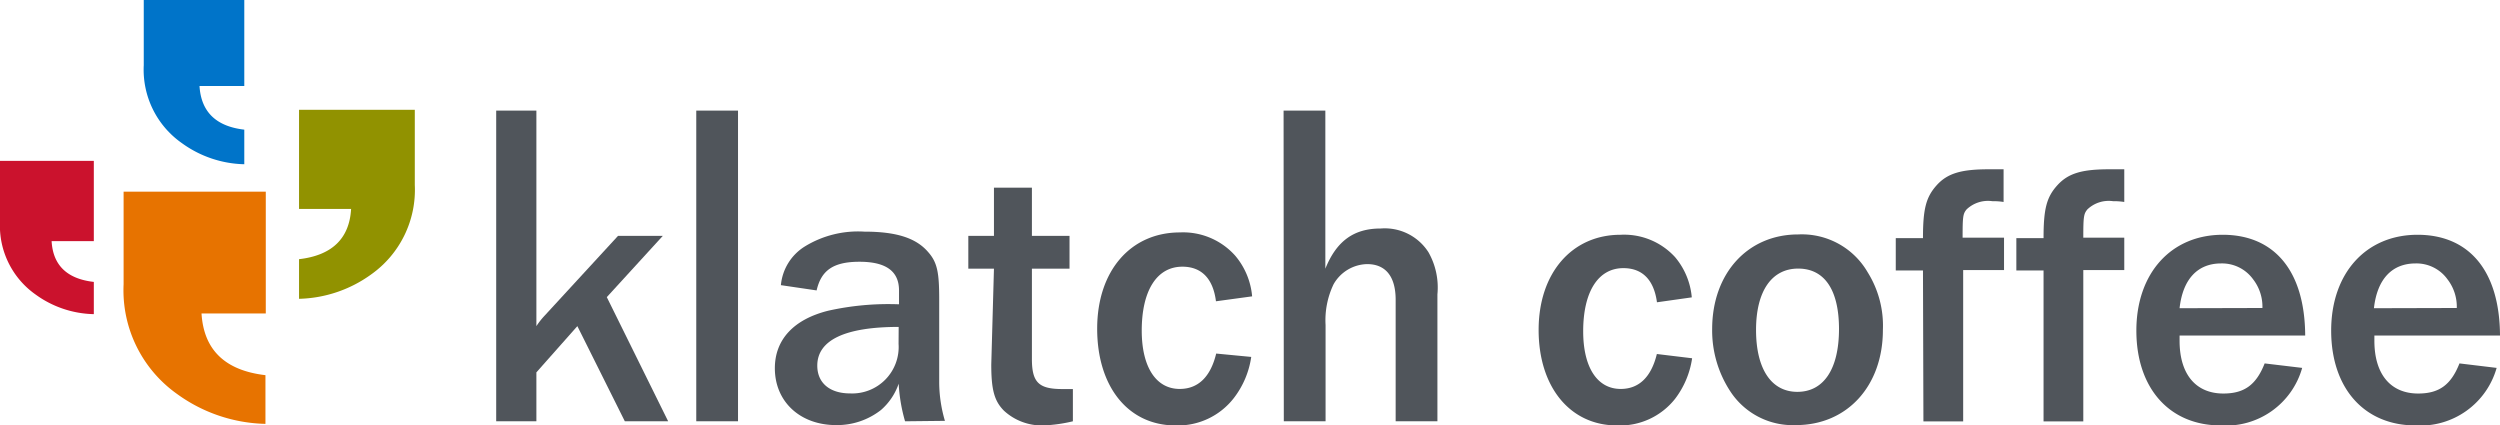
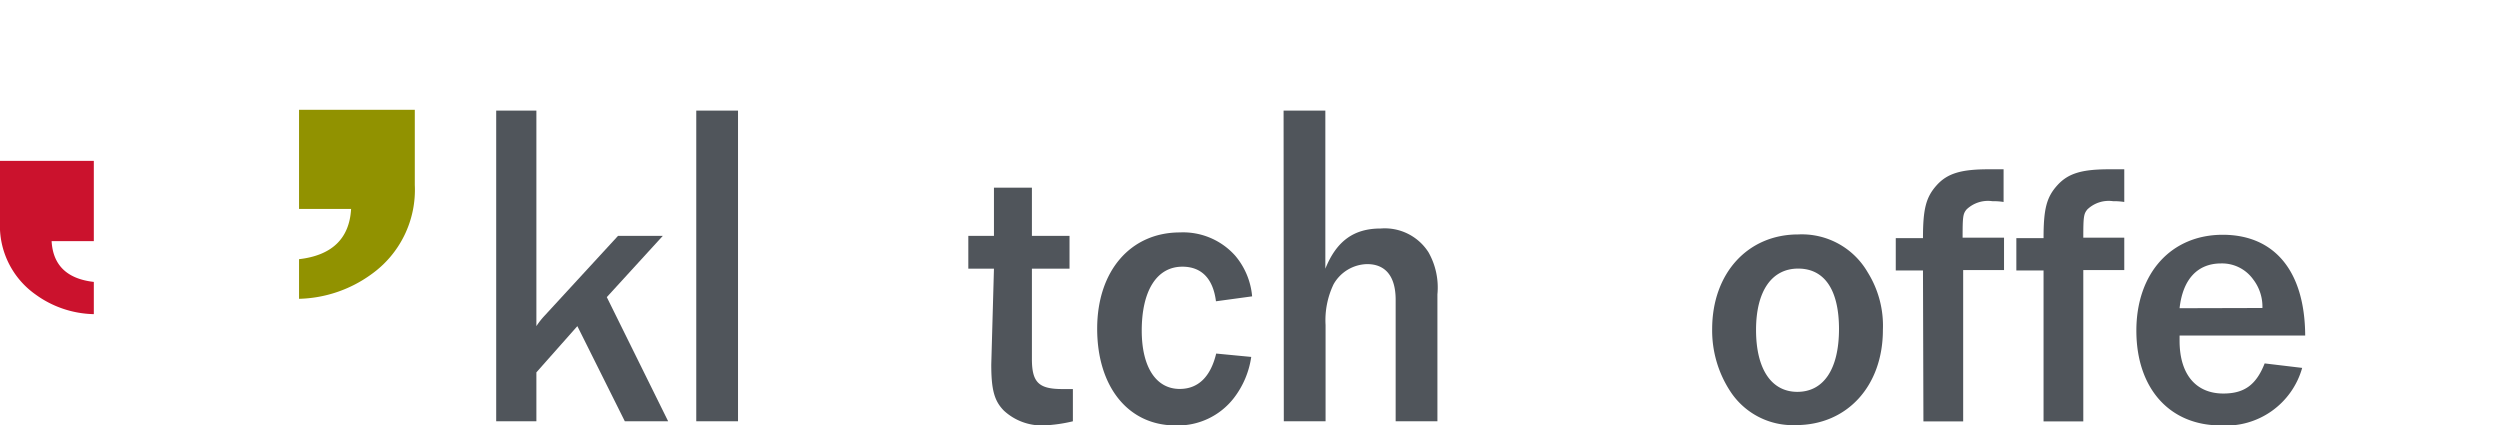
<svg xmlns="http://www.w3.org/2000/svg" viewBox="0 0 223.3 38">
  <defs>
    <style>.cls-1{fill:#50555b;}.cls-2{fill:#e77300;}.cls-3{fill:#919200;}.cls-4{fill:#cb122d;}.cls-5{fill:#0074c9;}</style>
  </defs>
  <g id="Layer_2">
    <g id="Header">
      <path d="M44.32,9.88h3.59V29.13a6.85,6.85,0,0,1,.74-.94l6.55-7.12h4l-5,5.47,5.48,11.09H55.81l-4.24-8.5-3.66,4.13v4.37H44.32Z" class="cls-1" />
      <path d="M62.19,9.88h3.73V37.63H62.19Z" class="cls-1" />
-       <path d="M80.84,37.63a14.91,14.91,0,0,1-.57-3.36,5.46,5.46,0,0,1-1.58,2.35,6.37,6.37,0,0,1-4,1.35c-3.22,0-5.48-2.09-5.48-5.08,0-2.55,1.68-4.37,4.78-5.14a24.69,24.69,0,0,1,6.31-.57V25.94c0-1.72-1.17-2.56-3.53-2.56s-3.42.78-3.83,2.56l-3.19-.47A4.55,4.55,0,0,1,71.91,22a9.09,9.09,0,0,1,5.3-1.31c2.86,0,4.61.57,5.68,1.81.84.94,1,1.85,1,4.27v7.46a12.37,12.37,0,0,0,.51,3.36Zm-.57-8.43C75.5,29.2,73,30.37,73,32.66c0,1.54,1.11,2.48,2.93,2.48a4.15,4.15,0,0,0,4.33-4.43Z" class="cls-1" />
      <path d="M95.83,37.63a13.63,13.63,0,0,1-2.62.37,5,5,0,0,1-3.53-1.31c-.87-.87-1.14-1.88-1.14-4.13L88.78,24H86.49V21.07h2.29V16.76h3.39v4.31h3.36V24H92.17v8.06c0,2.09.6,2.69,2.72,2.69.14,0,.54,0,.94,0Z" class="cls-1" />
      <path d="M111.76,31.88a7.84,7.84,0,0,1-1.55,3.67A6.32,6.32,0,0,1,105,38c-4.23,0-7-3.46-7-8.64s3-8.6,7.39-8.6a6.23,6.23,0,0,1,4.94,2.08,6.48,6.48,0,0,1,1.51,3.63l-3.23.44c-.26-2.05-1.31-3.09-3-3.09-2.29,0-3.63,2.15-3.63,5.71,0,3.26,1.28,5.21,3.39,5.21,1.65,0,2.76-1.08,3.26-3.16Z" class="cls-1" />
      <path d="M114.65,9.88h3.73V24c1-2.48,2.55-3.59,4.94-3.59a4.63,4.63,0,0,1,4.27,2.12,6.38,6.38,0,0,1,.8,3.76V37.63h-3.73V26.78c0-2.09-.9-3.19-2.55-3.19a3.53,3.53,0,0,0-3,1.81,7.43,7.43,0,0,0-.71,3.63v8.6h-3.73Z" class="cls-1" />
-       <path d="M151.14,32a7.83,7.83,0,0,1-1.52,3.62A6.27,6.27,0,0,1,144.43,38c-4.18,0-7-3.42-7-8.53s3-8.5,7.31-8.5a6.16,6.16,0,0,1,4.88,2,6.44,6.44,0,0,1,1.49,3.59L148,27c-.27-2-1.3-3.05-3-3.05-2.26,0-3.59,2.12-3.59,5.64,0,3.23,1.26,5.15,3.35,5.15,1.63,0,2.73-1.06,3.23-3.12Z" class="cls-1" />
      <path d="M152.93,29.4c0-5,3.19-8.46,7.68-8.46a6.79,6.79,0,0,1,6.21,3.38,9,9,0,0,1,1.36,5.15c0,5-3.19,8.5-7.77,8.5a6.66,6.66,0,0,1-5.85-3A9.91,9.91,0,0,1,152.93,29.4Zm11.33,0c0-3.52-1.3-5.41-3.65-5.41s-3.76,2-3.76,5.48S158.21,35,160.54,35,164.26,33,164.26,29.37Z" class="cls-1" />
      <path d="M171.76,24.16h-2.43V21.27h2.43c0-2.59.26-3.65,1.22-4.72s2.2-1.43,4.65-1.43c.5,0,.7,0,1.33,0v2.92a5.76,5.76,0,0,0-1-.07,2.78,2.78,0,0,0-2.3.73c-.33.4-.36.64-.36,2.53H179v2.89h-3.65V37.64h-3.55Z" class="cls-1" />
      <path d="M182.53,24.16H180.1V21.27h2.43c0-2.59.26-3.65,1.23-4.72s2.19-1.43,4.65-1.43c.49,0,.69,0,1.33,0v2.92a5.93,5.93,0,0,0-1-.07,2.76,2.76,0,0,0-2.29.73c-.33.4-.37.64-.37,2.53h3.66v2.89h-3.66V37.64h-3.55Z" class="cls-1" />
      <path d="M205.63,32.86A7.07,7.07,0,0,1,198.36,38c-4.58,0-7.54-3.32-7.54-8.47s3.13-8.56,7.71-8.56,7.34,3.18,7.37,9H194.68v.47c0,3,1.46,4.71,3.91,4.71,1.86,0,2.93-.76,3.69-2.69Zm-3.55-5.35a4,4,0,0,0-.83-2.56,3.42,3.42,0,0,0-2.86-1.42c-2.09,0-3.42,1.39-3.71,4Z" class="cls-1" />
-       <path d="M223,32.86A7.08,7.08,0,0,1,215.76,38c-4.58,0-7.54-3.32-7.54-8.47s3.13-8.56,7.71-8.56,7.34,3.18,7.37,9H212.08v.47c0,3,1.46,4.71,3.91,4.71,1.86,0,2.93-.76,3.69-2.69Zm-3.56-5.35a4,4,0,0,0-.83-2.56,3.41,3.41,0,0,0-2.85-1.42c-2.1,0-3.43,1.39-3.72,4Z" class="cls-1" />
-       <path d="M23.74,17.12V28H18q.3,4.88,5.71,5.51v4.35a13.94,13.94,0,0,1-7.88-2.66,11.35,11.35,0,0,1-4.79-9.81V17.12Z" class="cls-2" />
      <path d="M37.05,9.81v6.71a9.26,9.26,0,0,1-3.91,8,11.44,11.44,0,0,1-6.43,2.17V23.15c2.94-.34,4.5-1.84,4.65-4.49H26.71V9.81Z" class="cls-3" />
      <path d="M8.38,14.37v7.17H4.61c.12,2.15,1.38,3.37,3.77,3.64v2.88A9.16,9.16,0,0,1,3.17,26.3,7.51,7.51,0,0,1,0,19.81V14.37Z" class="cls-4" />
-       <path d="M21.82,0V7.68h-4c.14,2.31,1.48,3.61,4,3.9v3.09a9.85,9.85,0,0,1-5.58-1.89,8,8,0,0,1-3.4-6.95V0Z" class="cls-5" />
    </g>
  </g>
</svg>